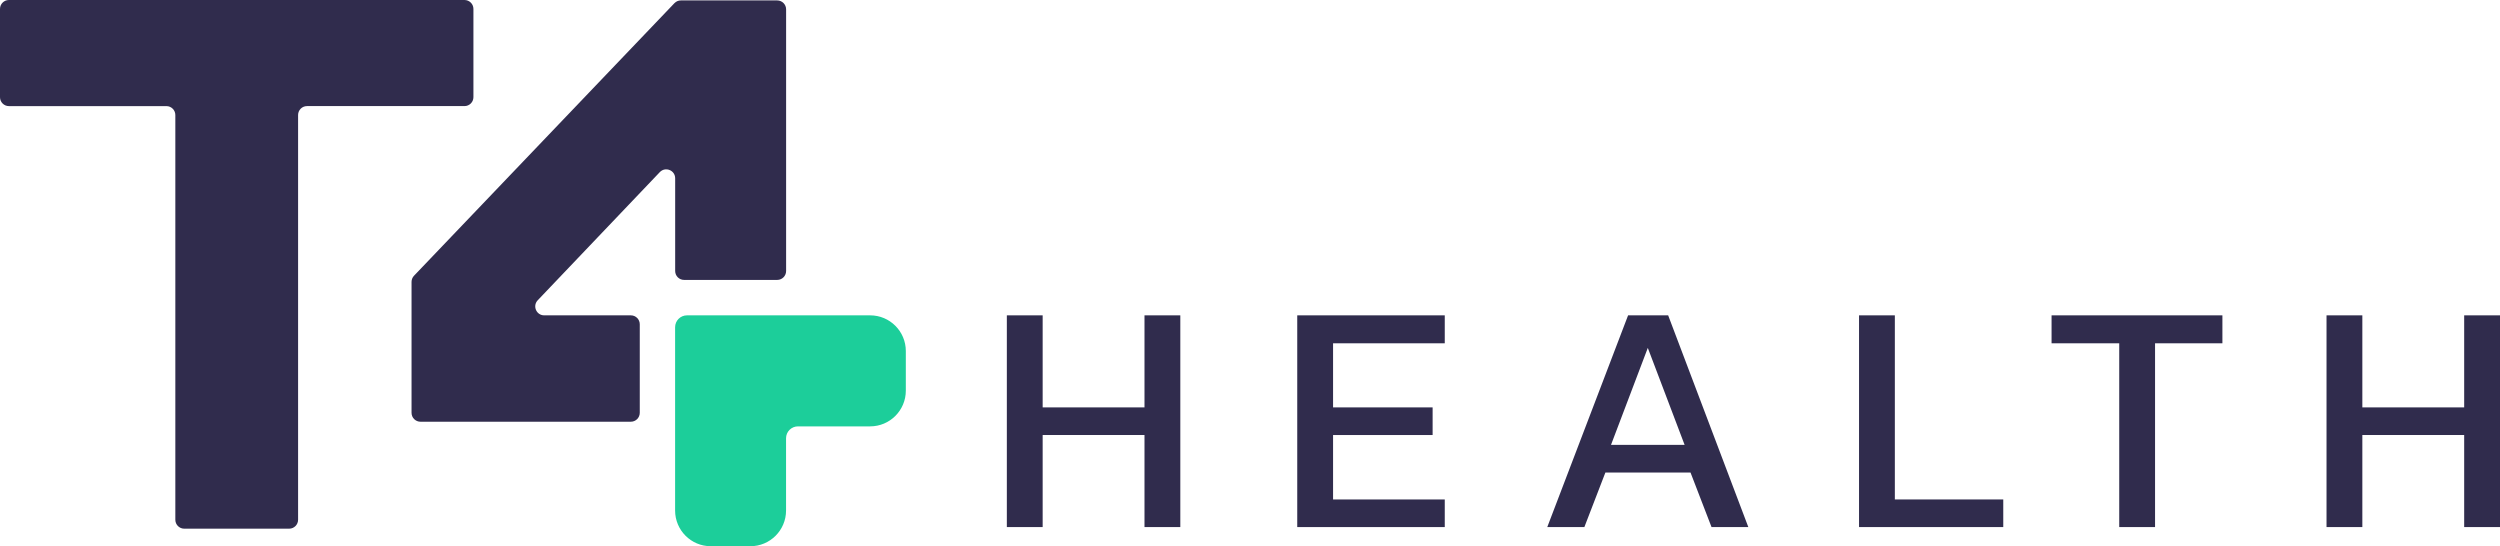
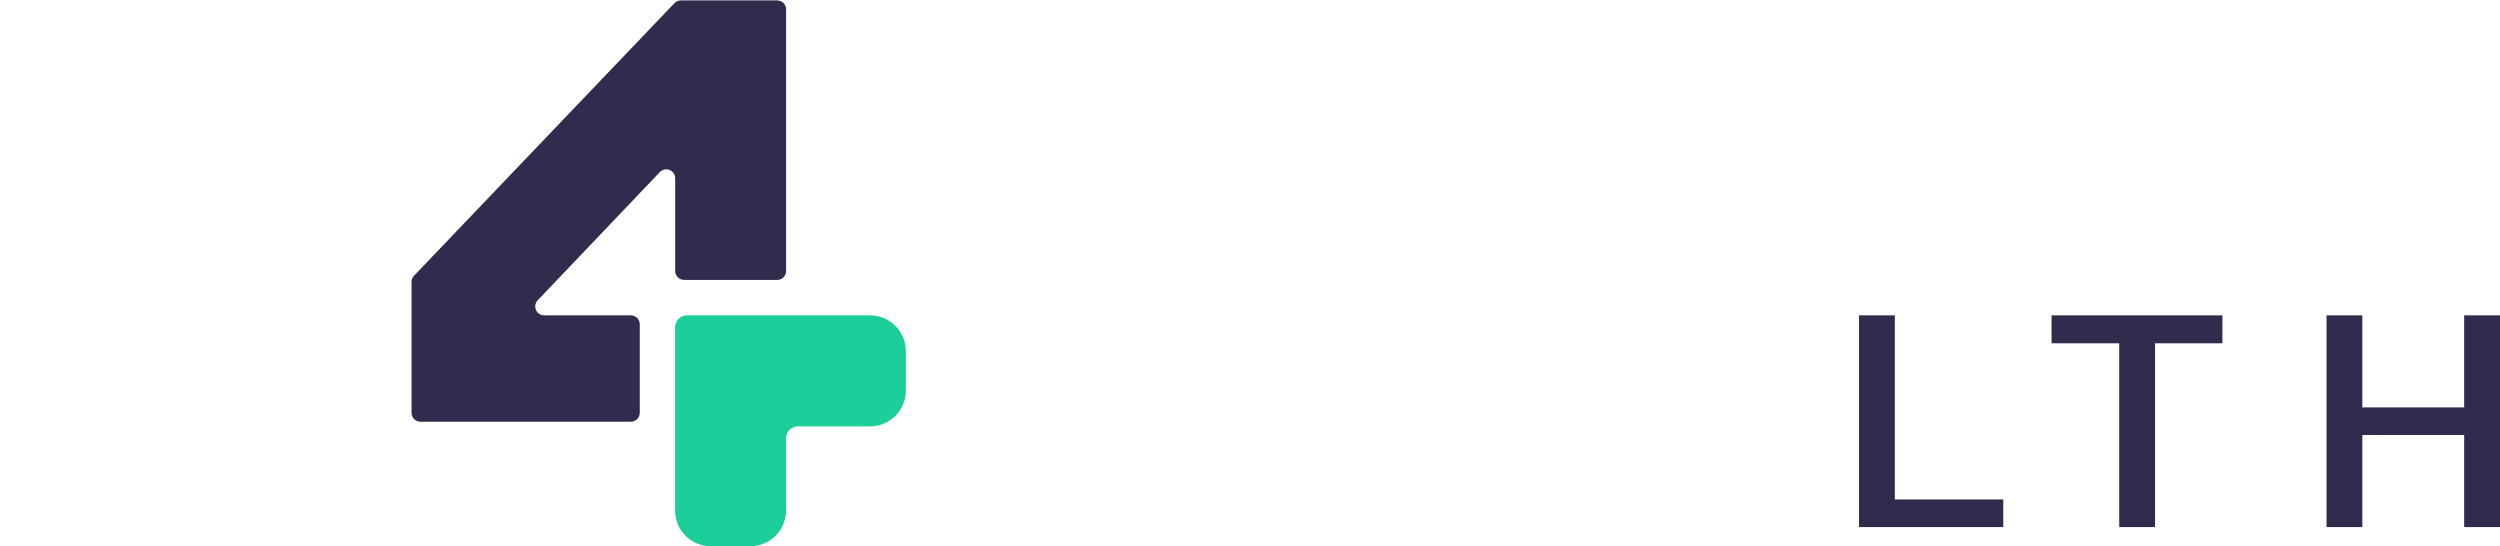
<svg xmlns="http://www.w3.org/2000/svg" width="238" height="52" viewBox="0 0 238 52" fill="none">
  <g clip-path="url(#clip0_1812_251)">
-     <path d="M95.851 50.177V30.021H99.261V38.784H108.956V30.021H112.366V50.177H108.956V41.413H99.261V50.177H95.851Z" fill="#302C4D" />
-     <path d="M123.498 50.177V30.021H137.541V32.682H126.908V38.784H136.385V41.415H126.908V47.549H137.541V50.178H123.498V50.177Z" fill="#302C4D" />
-     <path d="M147.3 50.177L154.994 30.021H158.809L166.44 50.177H162.937L160.936 44.982H152.834L150.832 50.177H147.297H147.3ZM153.368 42.352H160.375L156.871 33.119L153.368 42.352Z" fill="#302C4D" />
    <path d="M176.98 50.177V30.021H180.389V47.548H190.711V50.177H176.98Z" fill="#302C4D" />
    <path d="M201.751 50.177V32.682H195.309V30.021H211.573V32.682H205.161V50.177H201.751Z" fill="#302C4D" />
    <path d="M221.485 50.177V30.021H224.895V38.784H234.59V30.021H238V50.177H234.59V41.413H224.895V50.177H221.485Z" fill="#302C4D" />
    <path d="M73.989 0.041H64.817C64.585 0.041 64.364 0.136 64.204 0.304L39.415 26.249C39.264 26.407 39.179 26.617 39.179 26.835V39.298C39.179 39.767 39.559 40.148 40.028 40.148H60.057C60.526 40.148 60.906 39.767 60.906 39.298V30.871C60.906 30.401 60.526 30.021 60.057 30.021H51.807C51.06 30.021 50.677 29.125 51.192 28.584L62.812 16.388C63.342 15.833 64.276 16.207 64.276 16.975V25.798C64.276 26.268 64.657 26.648 65.126 26.648H73.989C74.458 26.648 74.838 26.268 74.838 25.798V0.891C74.838 0.422 74.458 0.041 73.989 0.041Z" fill="#302C4D" />
-     <path d="M44.22 0H0.849C0.38 0 0 0.381 0 0.85V9.252C0 9.721 0.38 10.102 0.849 10.102H15.843C16.312 10.102 16.692 10.482 16.692 10.951V49.48C16.692 49.95 17.072 50.33 17.541 50.33H27.528C27.997 50.33 28.378 49.95 28.378 49.48V10.95C28.378 10.48 28.758 10.1 29.227 10.1H44.22C44.689 10.1 45.07 9.719 45.07 9.25V0.85C45.07 0.381 44.689 0 44.22 0Z" fill="#302C4D" />
    <path d="M82.837 30.021H65.403C64.777 30.021 64.27 30.528 64.27 31.155V48.601C64.27 50.478 65.791 52 67.667 52H71.435C73.311 52 74.832 50.478 74.832 48.601V41.724C74.832 41.098 75.339 40.59 75.965 40.59H82.837C84.713 40.59 86.234 39.068 86.234 37.191V33.42C86.234 31.543 84.713 30.021 82.837 30.021Z" fill="#1CCE9A" />
  </g>
  <defs>
    <clipPath id="clip0_1812_251">
      <rect width="238" height="52" fill="white" />
    </clipPath>
  </defs>
</svg>